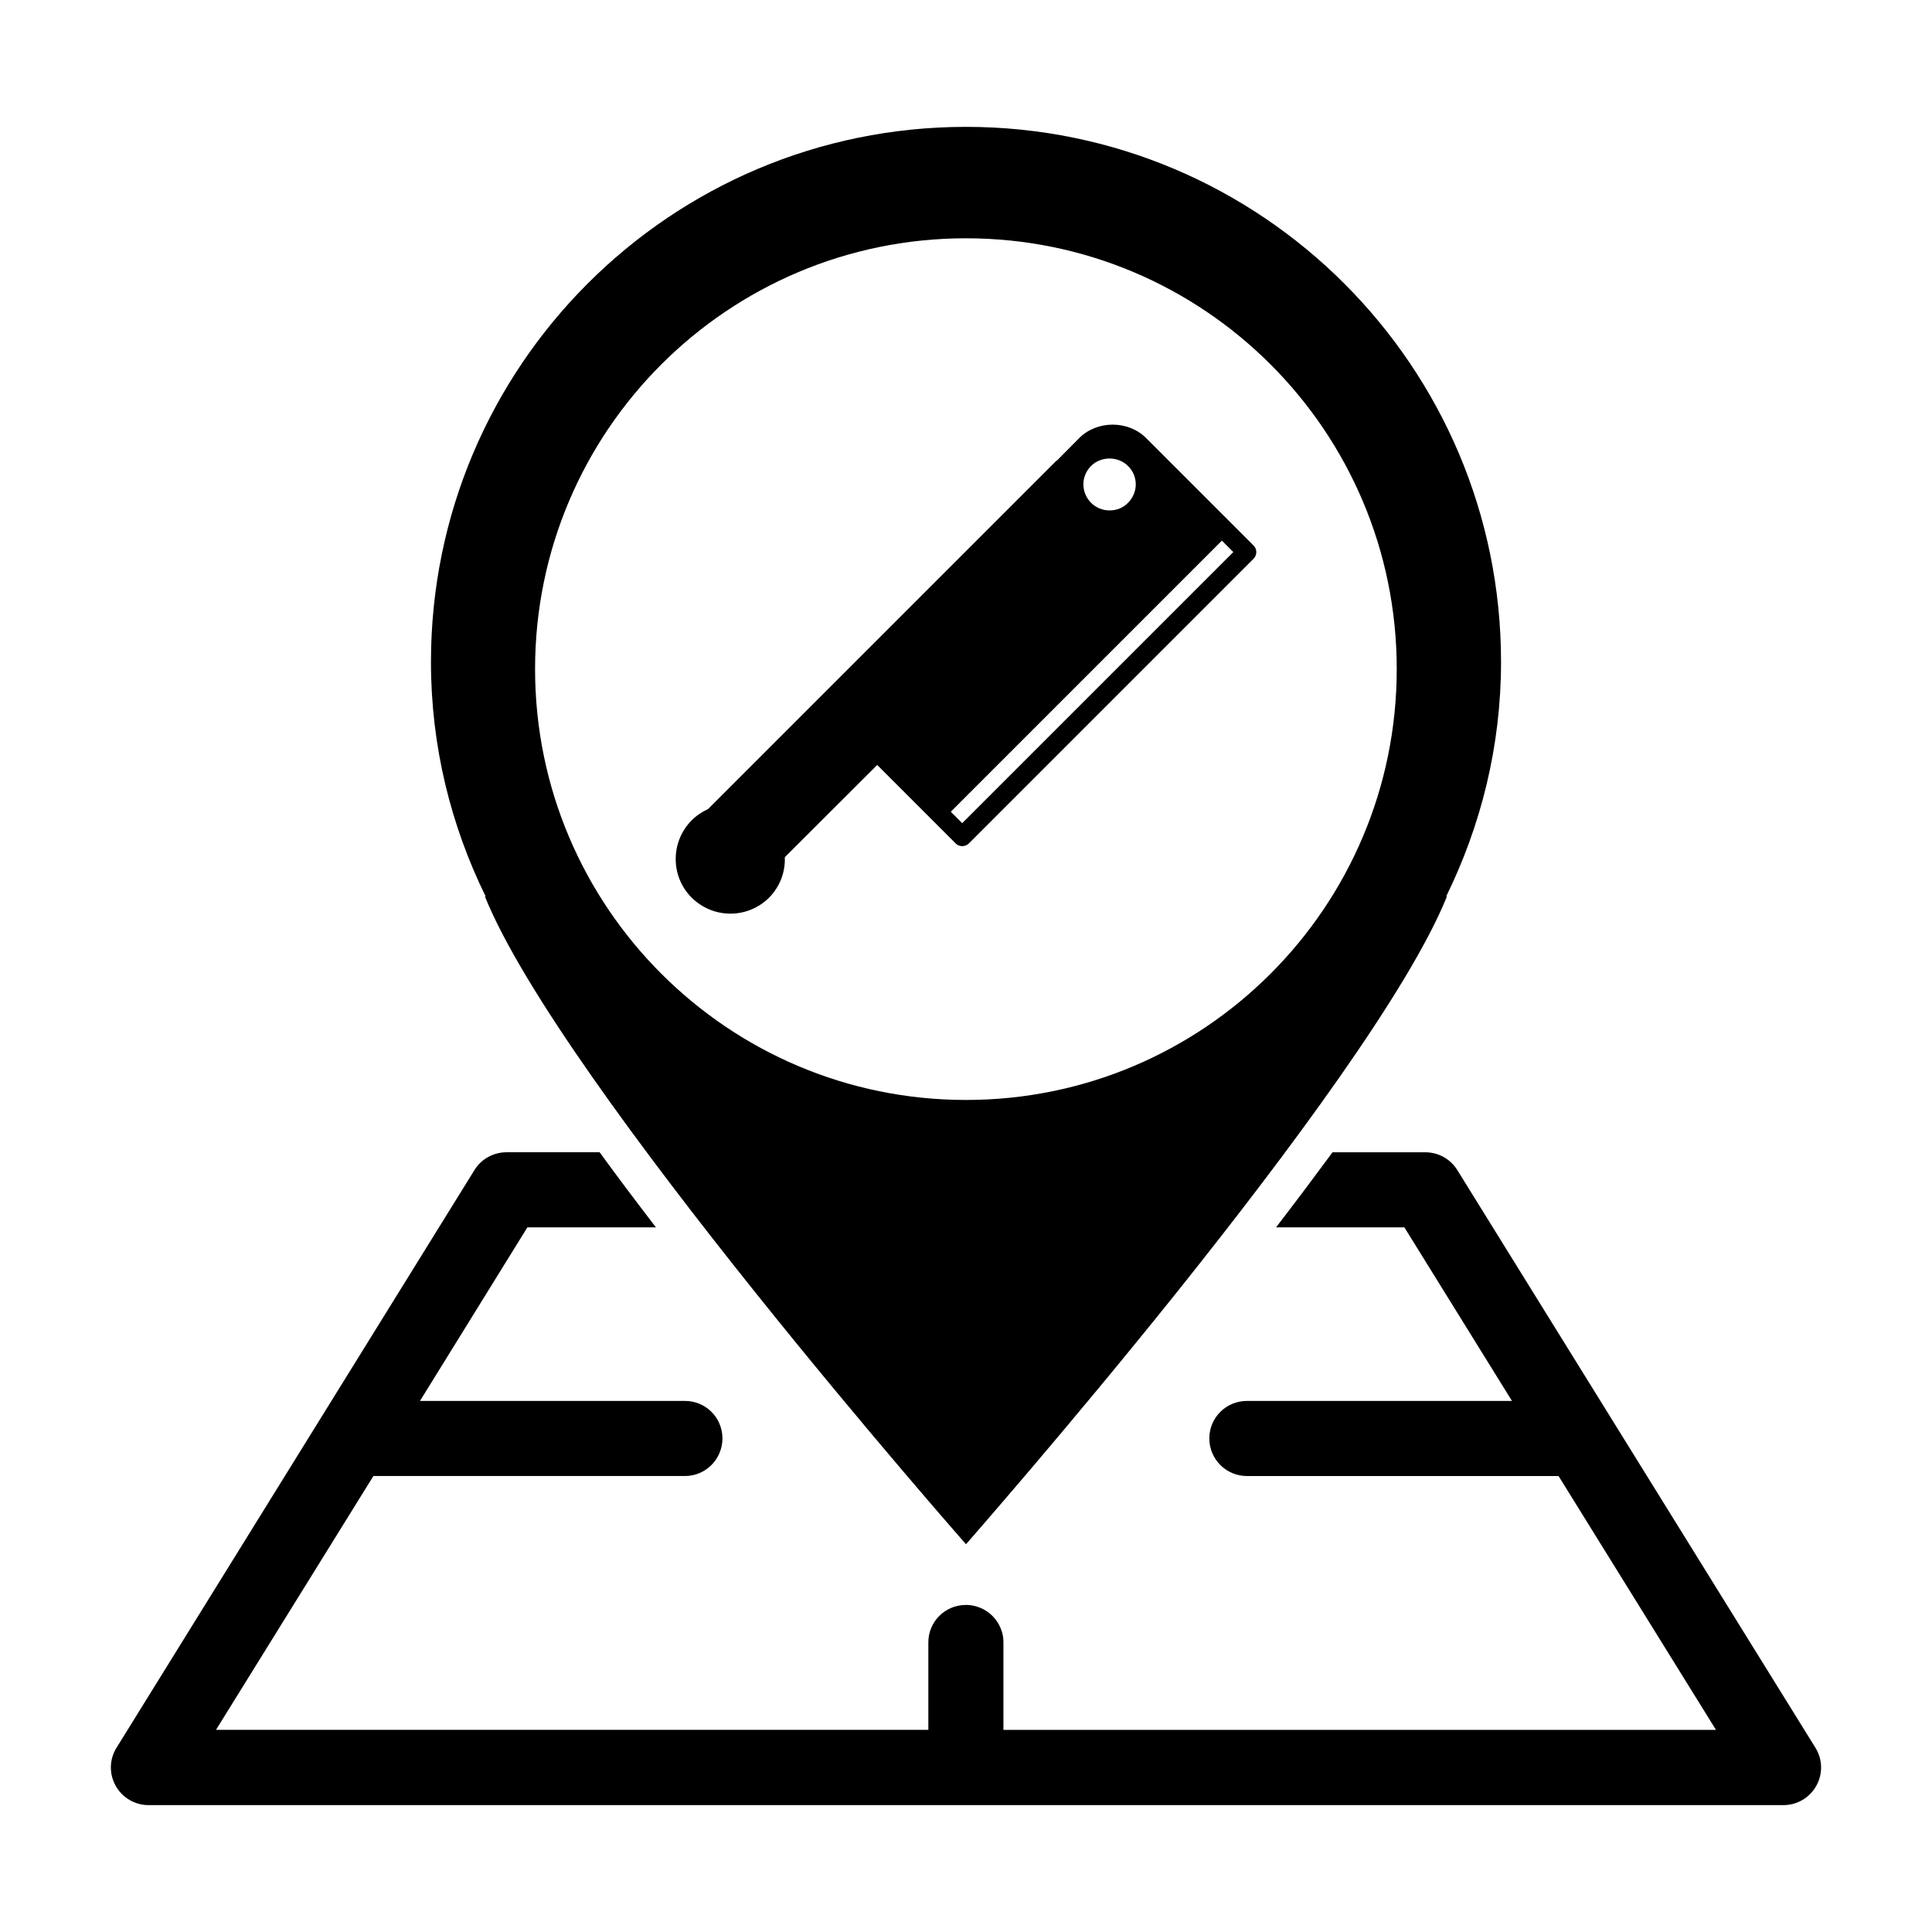
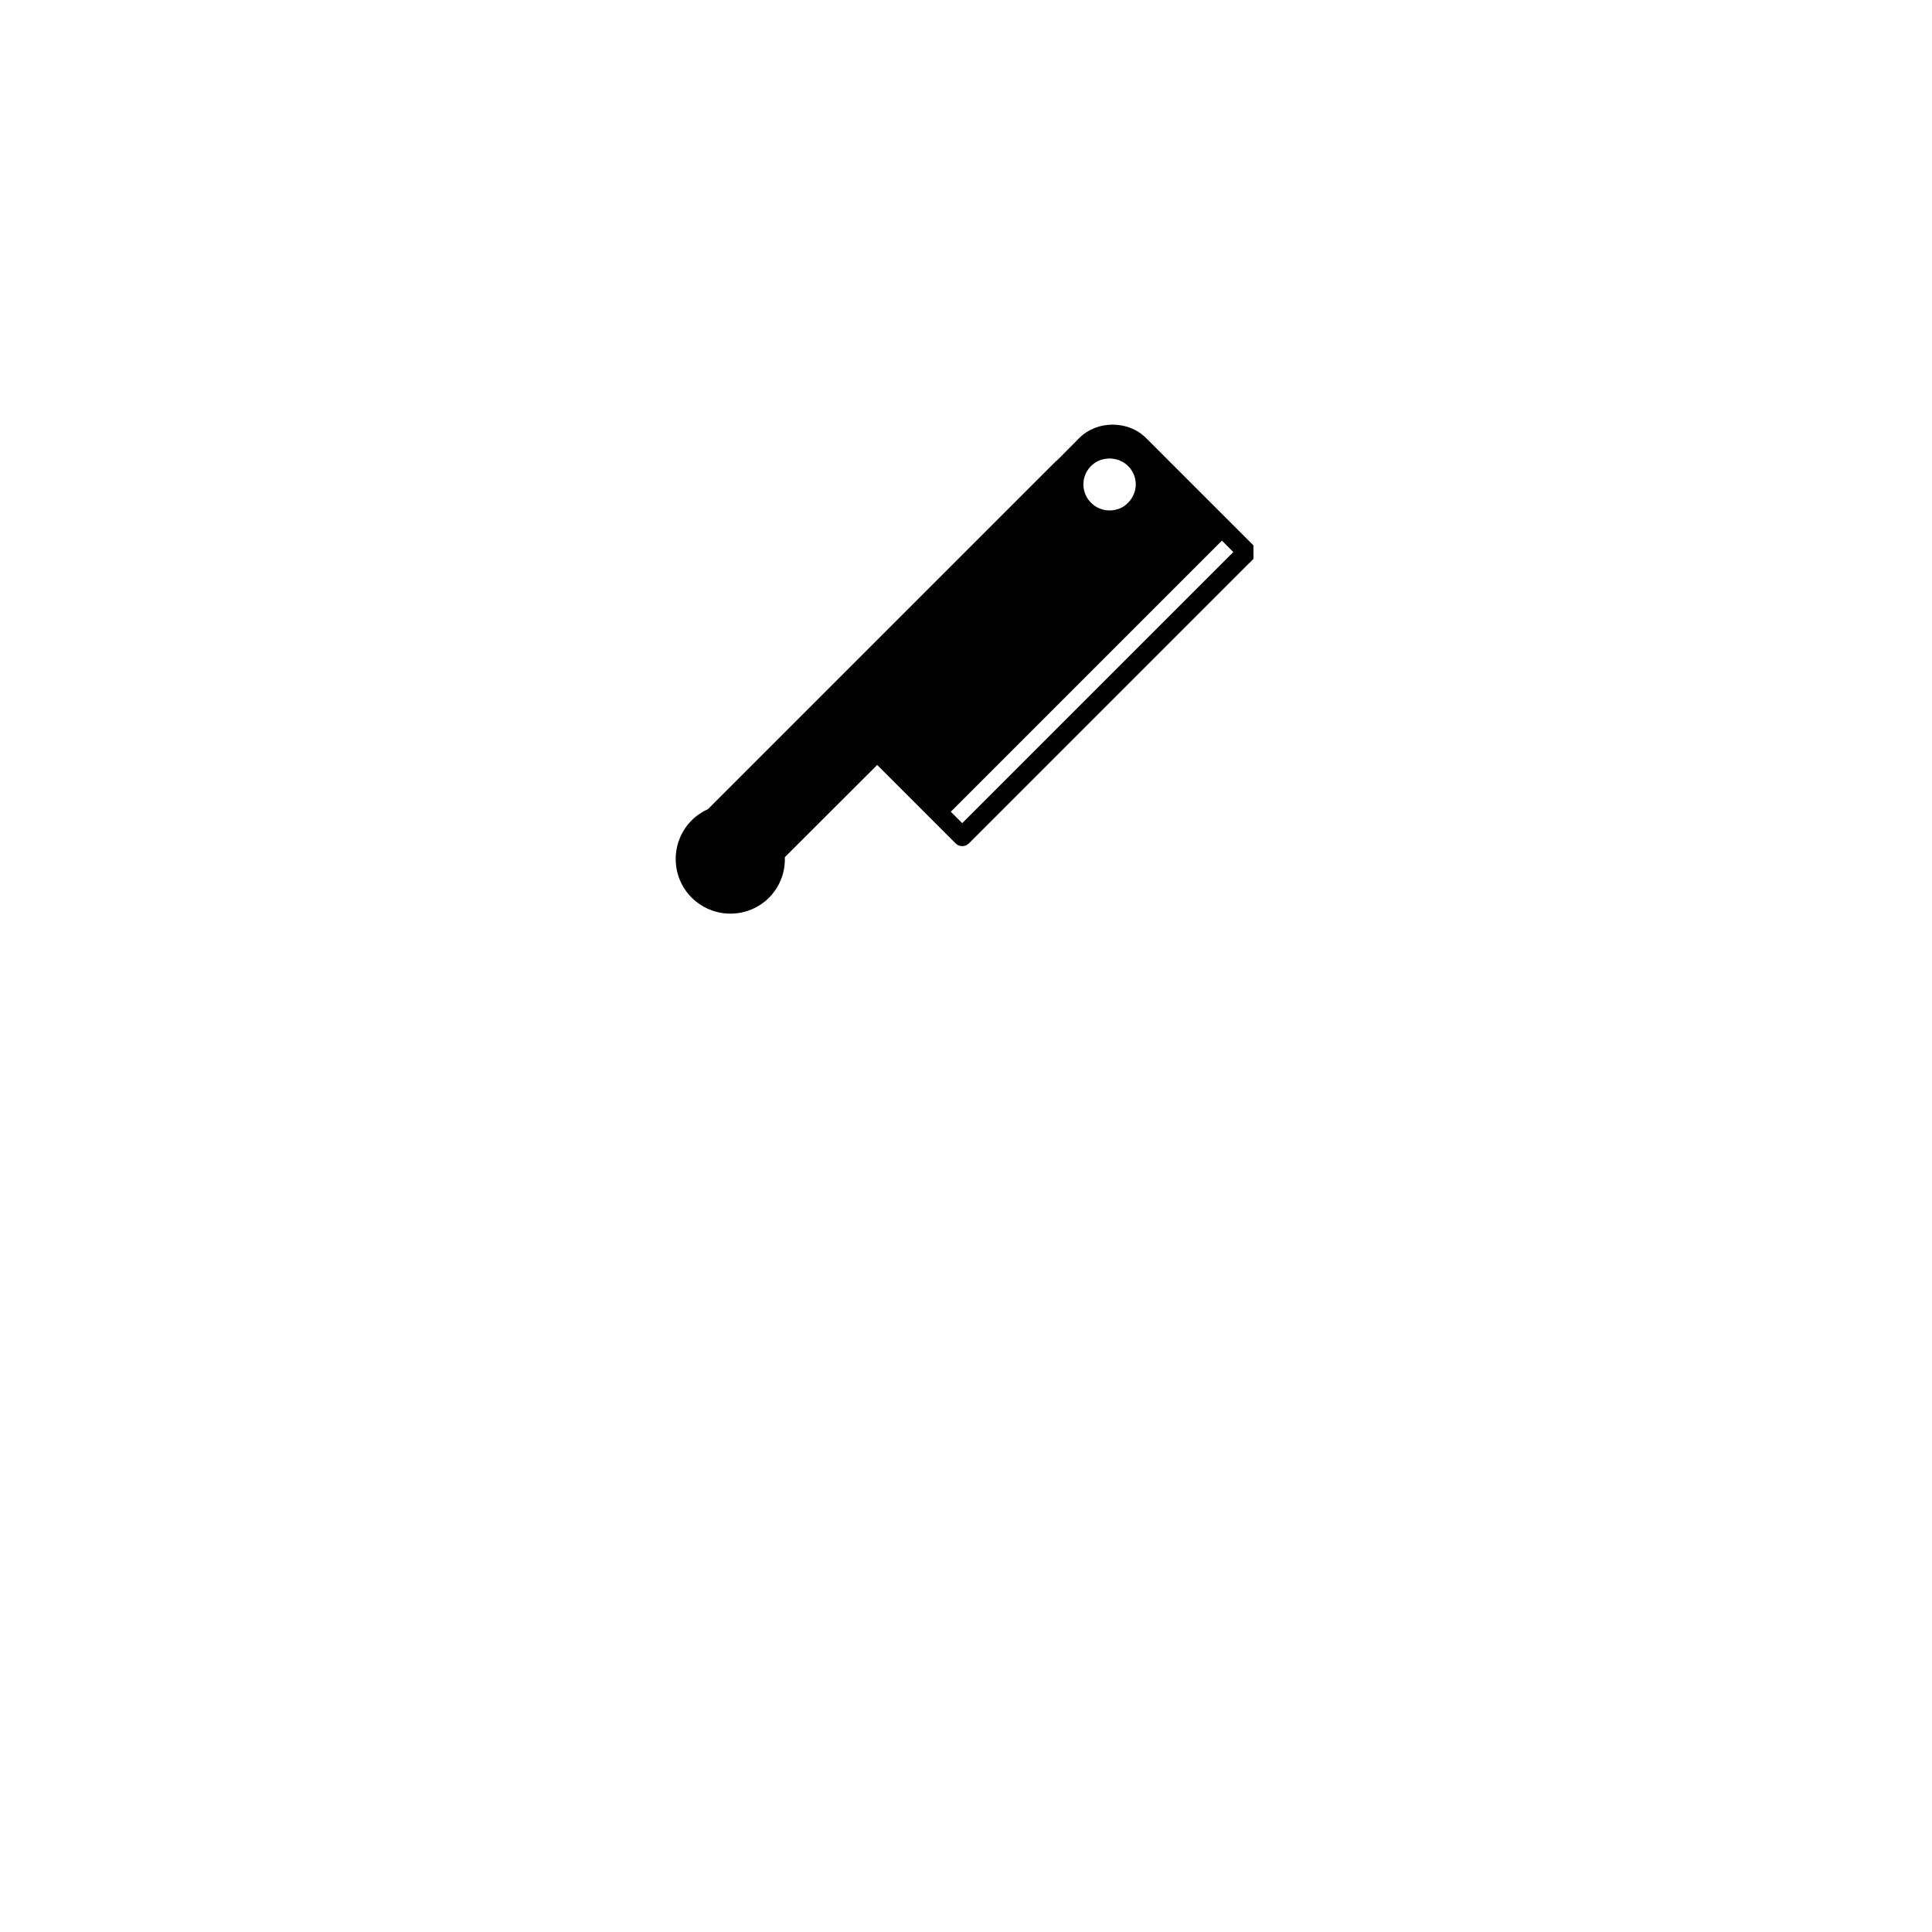
<svg xmlns="http://www.w3.org/2000/svg" fill="#000000" width="800px" height="800px" version="1.1" viewBox="144 144 512 512">
  <g>
-     <path d="m476.18 288.54-28.418-28.418c-4.734-4.785-13.047-4.785-17.785 0l-5.844 5.894c-0.203 0.102-0.25 0.102-0.402 0.301l-92.098 92.098c-1.613 0.754-3.074 1.715-4.332 2.973-5.644 5.691-5.644 14.863 0 20.504 2.769 2.719 6.398 4.231 10.277 4.231 3.828 0 7.508-1.512 10.227-4.231 2.82-2.828 4.332-6.699 4.18-10.73l24.484-24.441 20.758 20.758c0.453 0.508 1.109 0.754 1.762 0.754 0.707 0 1.309-0.25 1.812-0.754l75.371-75.371c1.016-0.996 1.016-2.609 0.008-3.566zm-43.027-21.059c2.621-2.625 7.152-2.625 9.773 0 1.309 1.258 2.066 3.023 2.066 4.887 0 1.812-0.754 3.578-2.066 4.887-1.258 1.316-3.023 2.016-4.887 2.016-1.812 0-3.578-0.707-4.887-2.016-2.719-2.719-2.719-7.098 0-9.773zm-34.156 94.664-3.023-3.027 71.844-71.844 3.023 3.027z" />
-     <path d="m625.1 607.16-94.918-153.11c-1.812-2.922-5.039-4.684-8.465-4.684h-24.586c-4.637 6.297-9.621 12.949-14.965 19.895h34.008l28.516 46.004h-70.23c-5.543 0-9.977 4.43-9.977 9.93 0 5.492 4.434 9.969 9.977 9.969h82.574l41.715 67.27h-188.83v-23.184c0-0.906-0.102-1.809-0.352-2.621-0.957-3.473-3.727-6.152-7.203-7.008-0.754-0.195-1.562-0.297-2.367-0.297-5.543 0-9.977 4.43-9.977 9.922v23.184h-188.78l41.715-67.27h82.574c5.492 0 9.926-4.481 9.926-9.969 0-5.5-4.434-9.93-9.926-9.93h-70.23l28.465-46.004h34.059c-5.09-6.641-10.125-13.297-14.914-19.895h-24.688c-3.426 0-6.648 1.762-8.465 4.684l-94.867 153.11c-1.914 3.066-2.016 6.898-0.25 10.078 1.762 3.168 5.09 5.141 8.715 5.141h433.28c3.629 0 6.953-1.969 8.715-5.141 1.766-3.18 1.664-7.004-0.25-10.078z" />
-     <path d="m541.79 319.41c0-78.289-63.5-141.79-141.79-141.79-78.336 0-141.79 63.5-141.79 141.79 0 22.363 5.281 43.383 14.496 62.16h-0.203c20.02 49.555 127.4 171.57 127.5 171.67 0-0.051 26.895-30.57 56.277-67.285 29.332-36.703 61.156-79.586 71.168-104.38h-0.195c9.207-18.777 14.539-39.797 14.539-62.16zm-141.79 116.09c-63.051 0-114.2-51.148-114.2-114.2s51.145-114.15 114.2-114.15c63.051 0 114.15 51.113 114.15 114.15 0 63.043-51.098 114.2-114.15 114.2z" />
+     <path d="m476.18 288.54-28.418-28.418c-4.734-4.785-13.047-4.785-17.785 0l-5.844 5.894c-0.203 0.102-0.25 0.102-0.402 0.301l-92.098 92.098c-1.613 0.754-3.074 1.715-4.332 2.973-5.644 5.691-5.644 14.863 0 20.504 2.769 2.719 6.398 4.231 10.277 4.231 3.828 0 7.508-1.512 10.227-4.231 2.82-2.828 4.332-6.699 4.18-10.73l24.484-24.441 20.758 20.758c0.453 0.508 1.109 0.754 1.762 0.754 0.707 0 1.309-0.25 1.812-0.754l75.371-75.371zm-43.027-21.059c2.621-2.625 7.152-2.625 9.773 0 1.309 1.258 2.066 3.023 2.066 4.887 0 1.812-0.754 3.578-2.066 4.887-1.258 1.316-3.023 2.016-4.887 2.016-1.812 0-3.578-0.707-4.887-2.016-2.719-2.719-2.719-7.098 0-9.773zm-34.156 94.664-3.023-3.027 71.844-71.844 3.023 3.027z" />
  </g>
</svg>